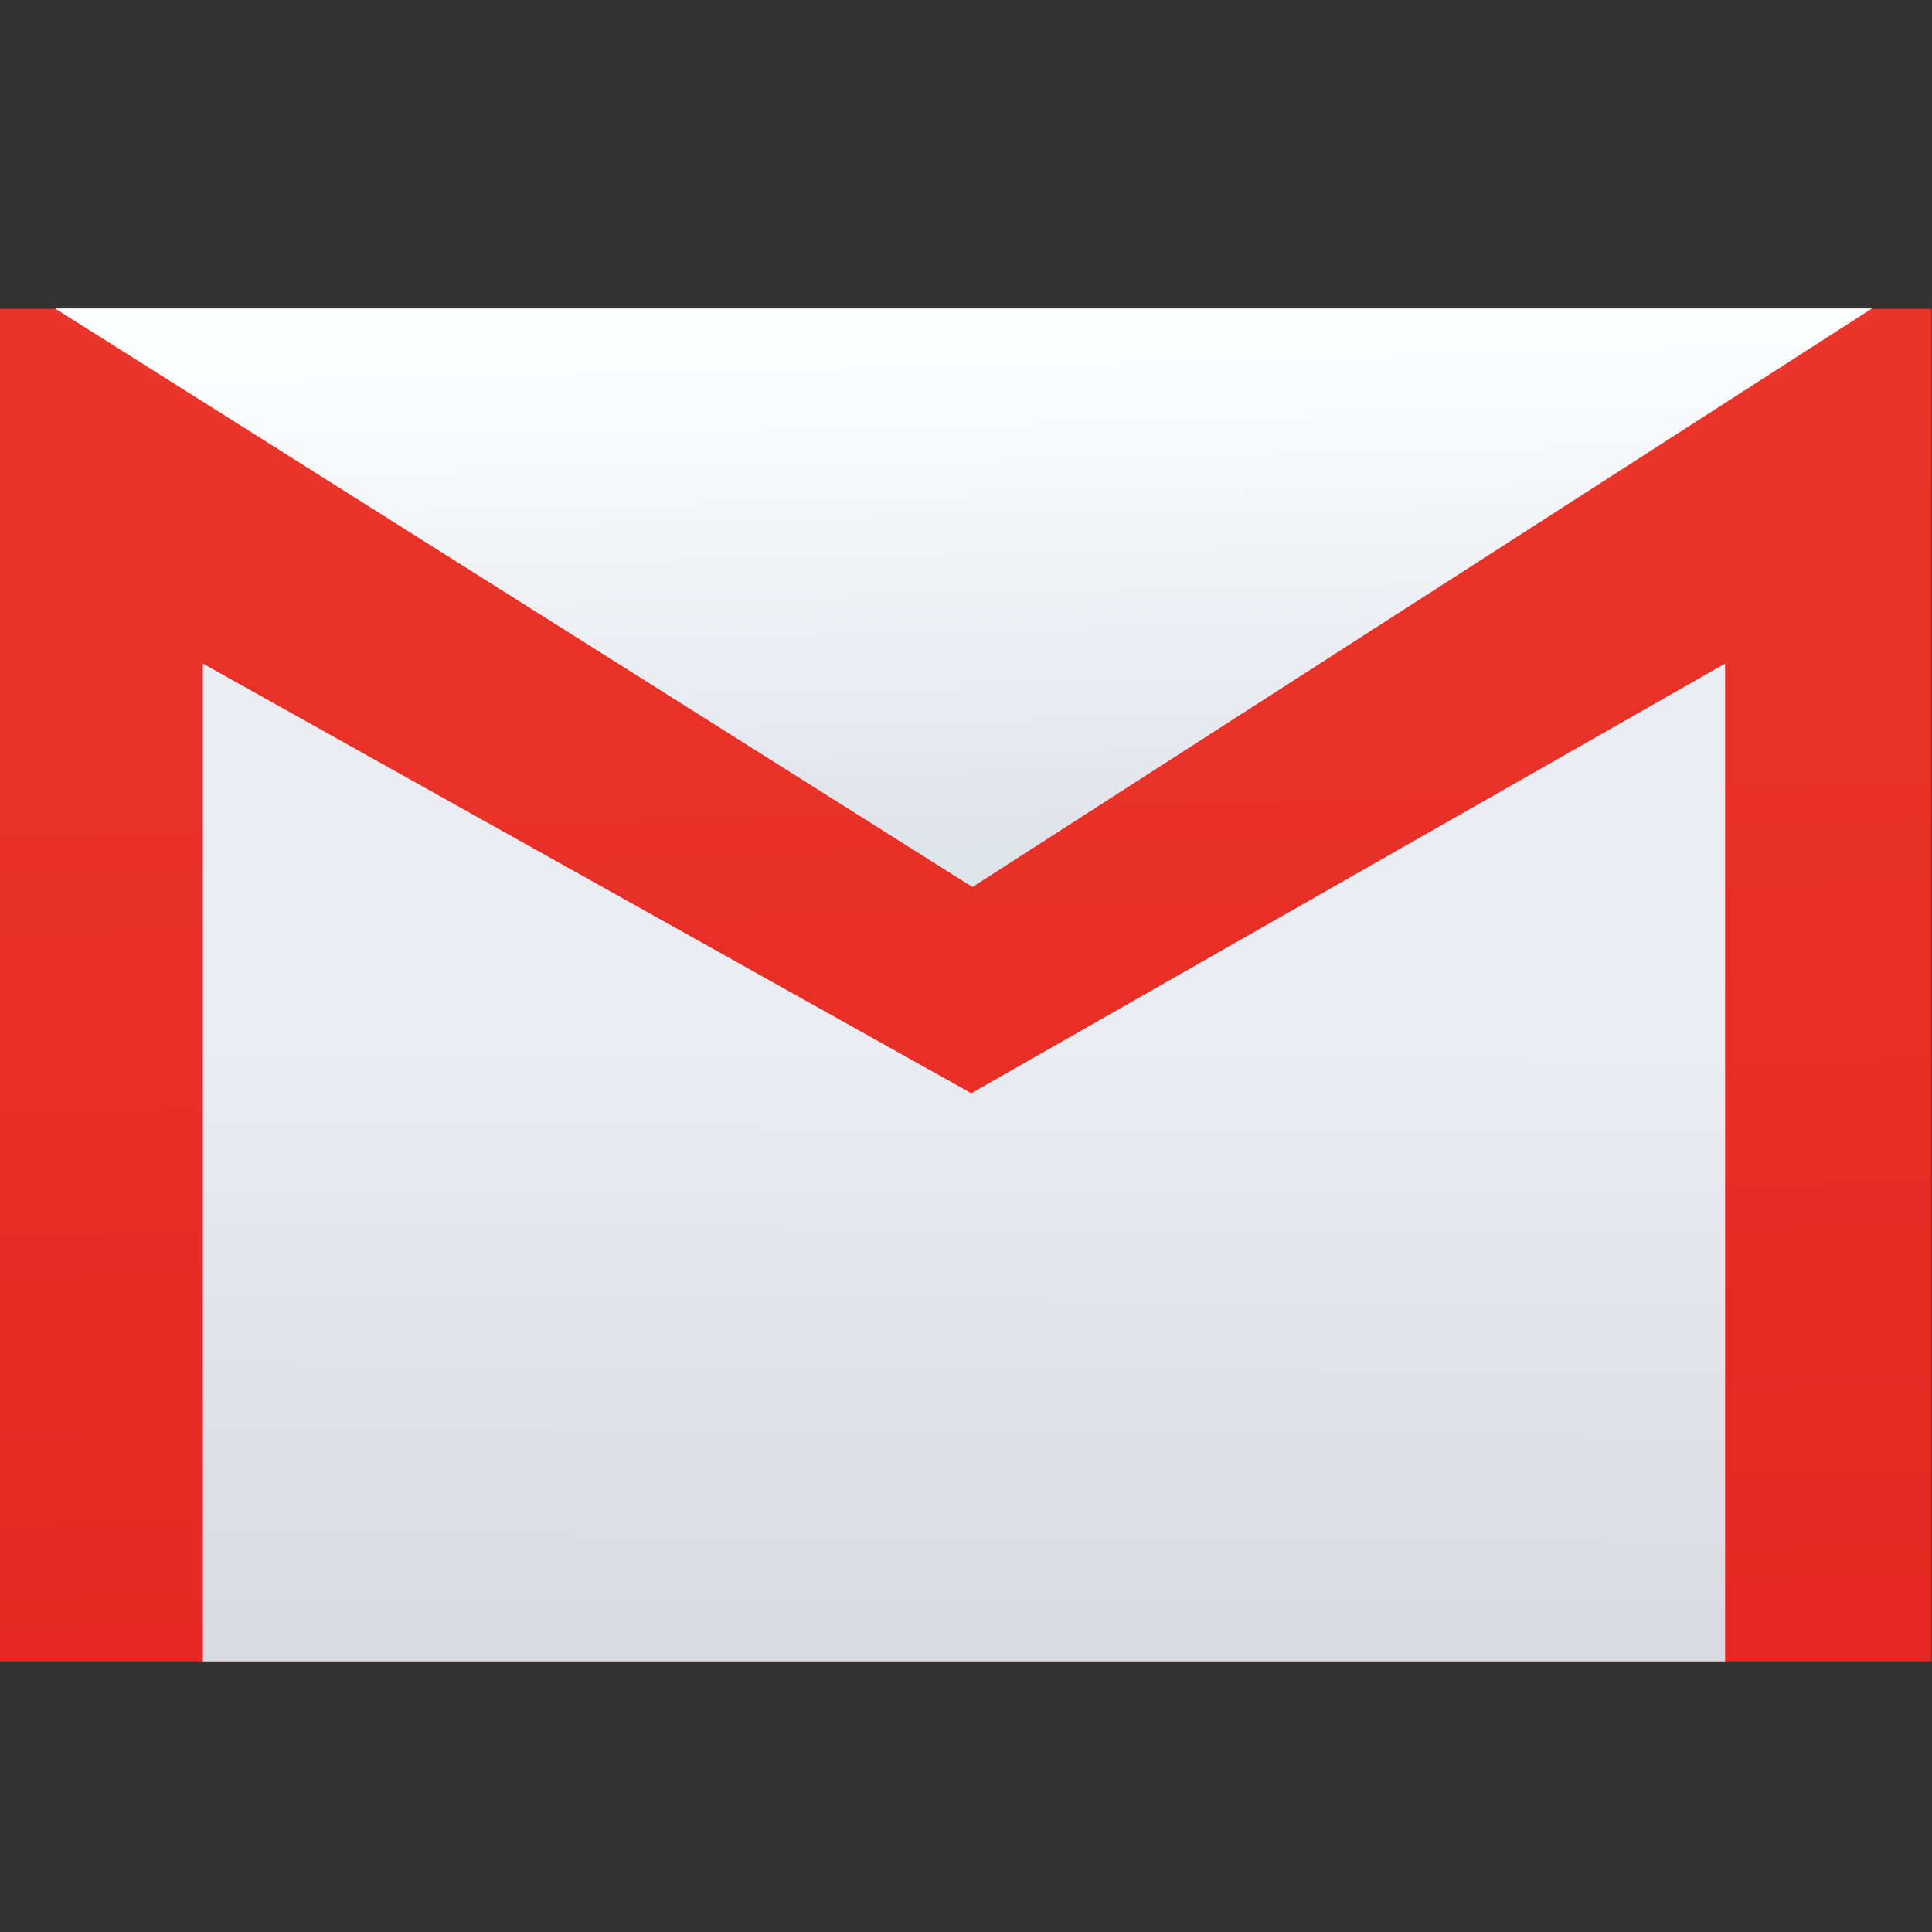
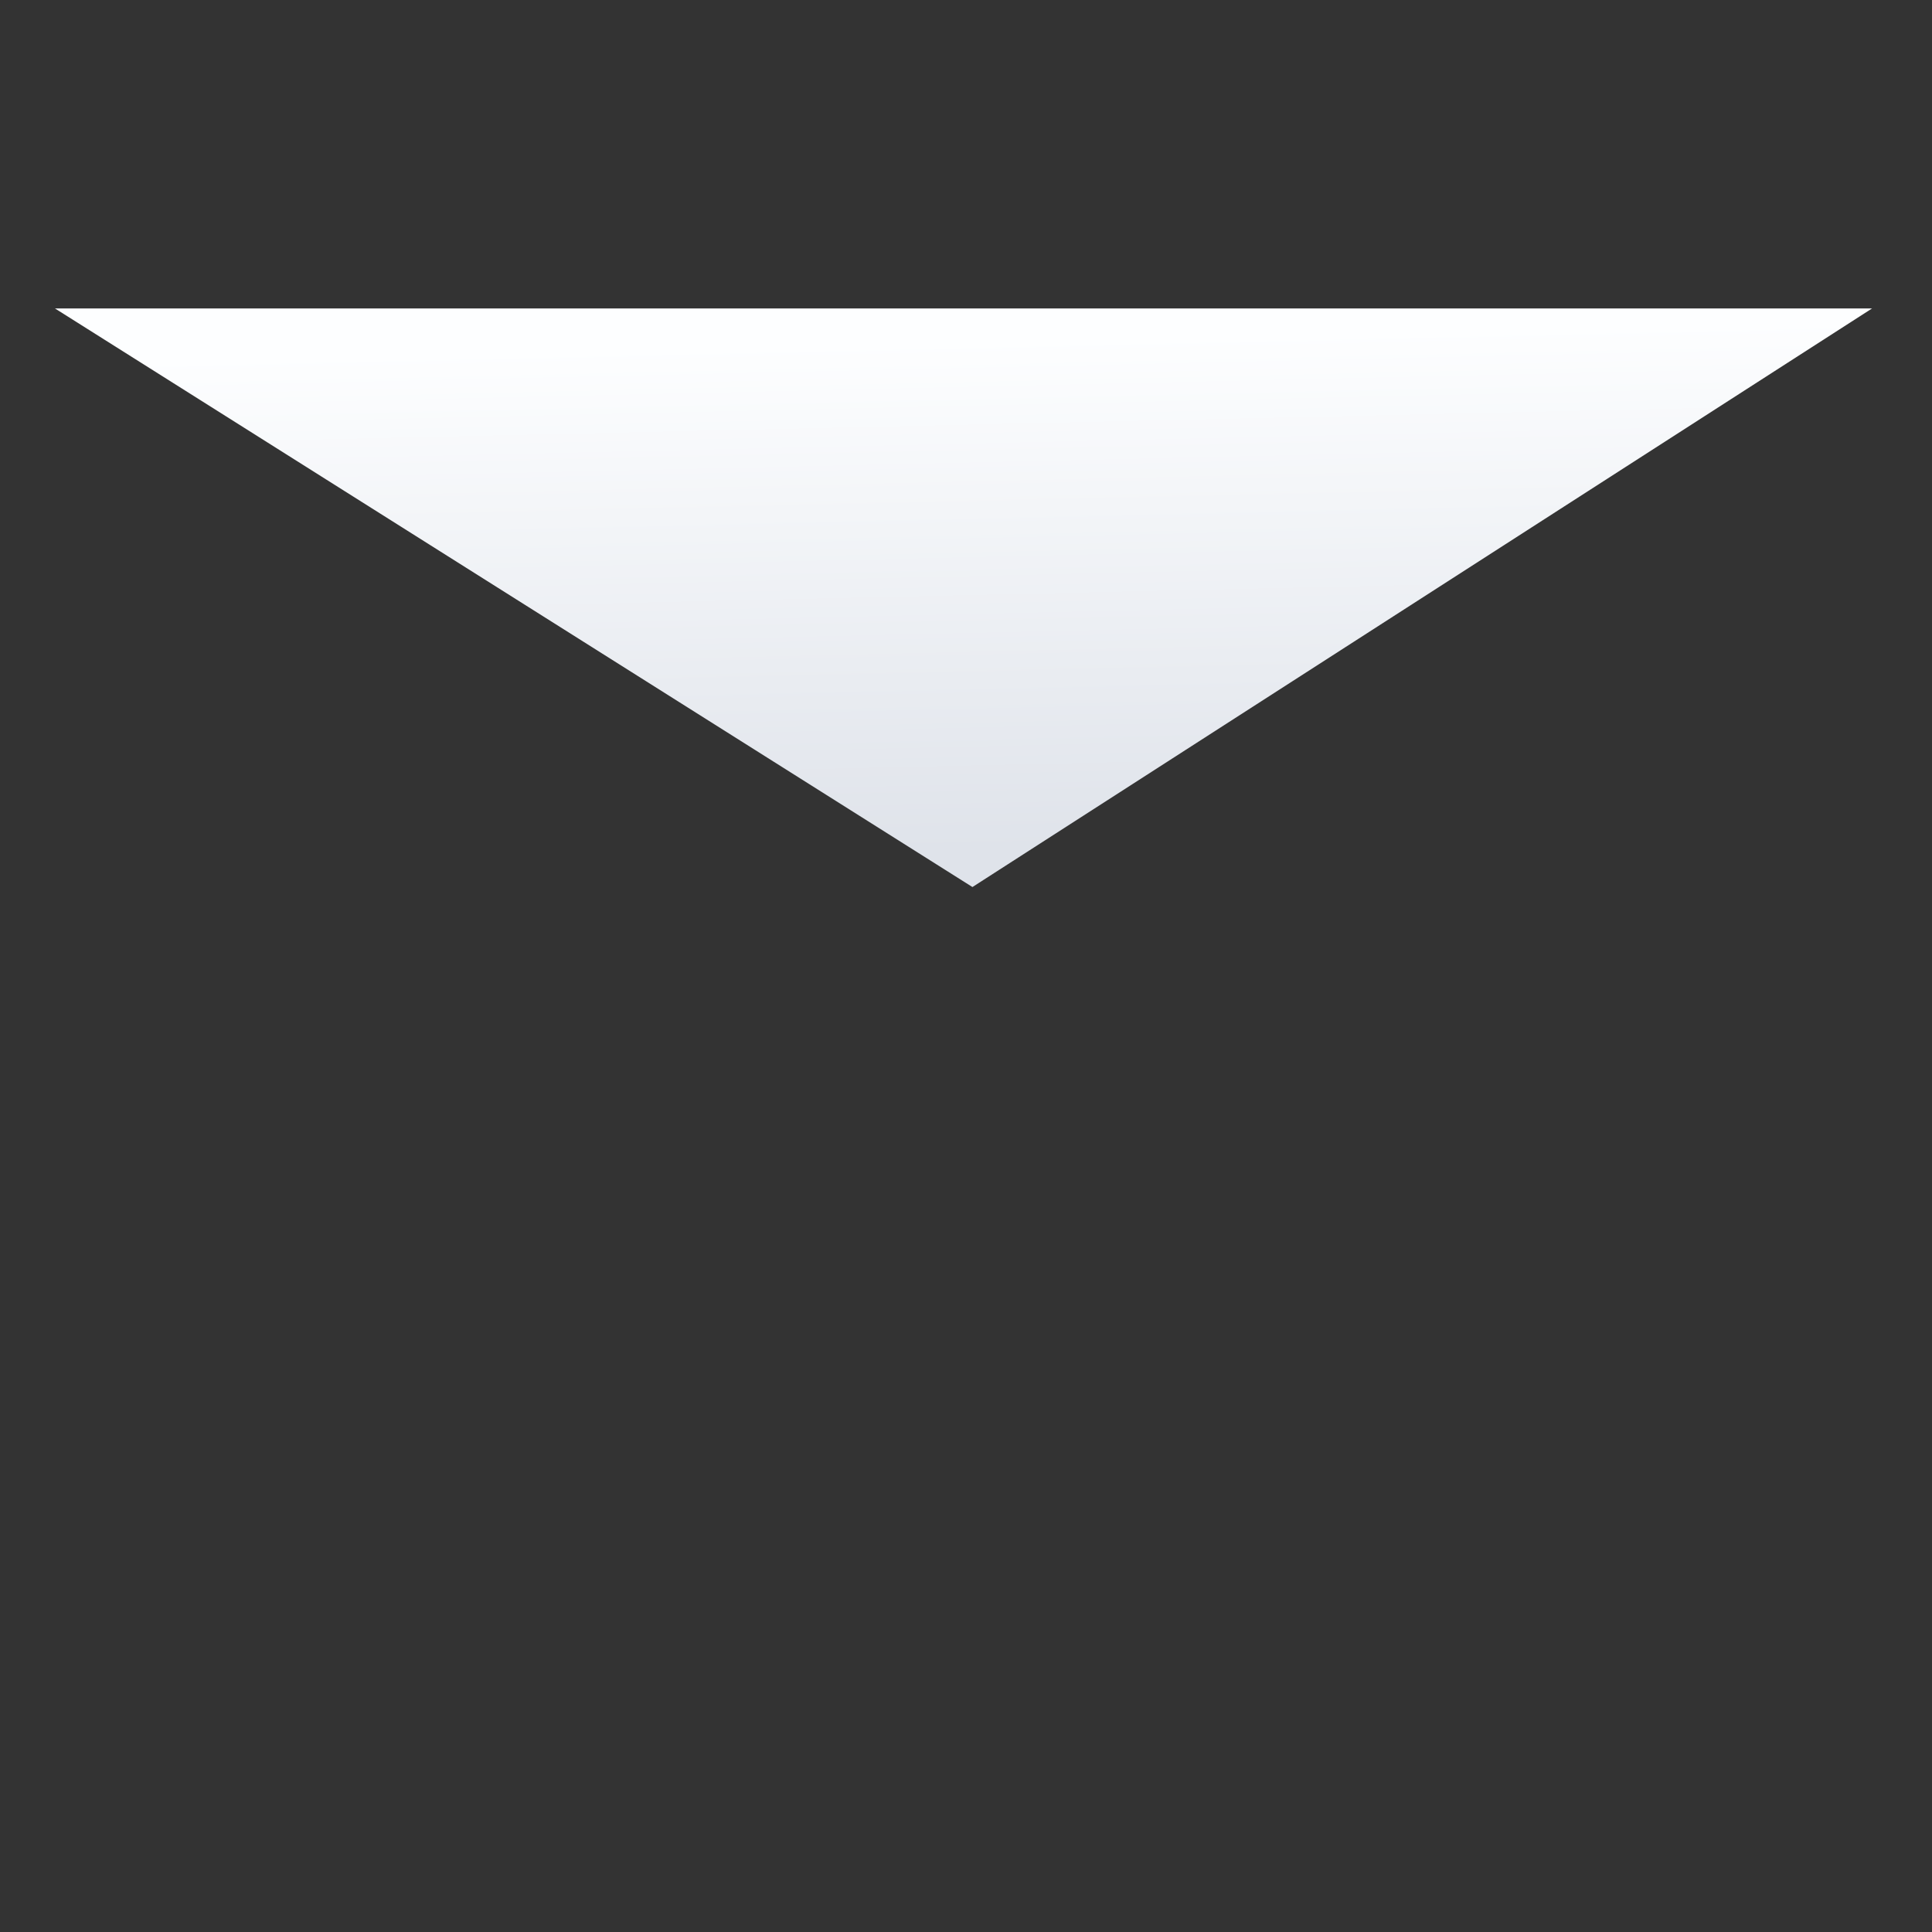
<svg xmlns="http://www.w3.org/2000/svg" viewBox="0 0 48 48">
  <rect x="0" y="0" width="48" height="48" fill="#333333" stroke="none" />
  <defs>
    <linearGradient id="c" x1="-292.89" x2="-292.61" y1="1226.77" y2="1181.61" gradientTransform="matrix(1.031 0 0 1 150.5 -.226)" gradientUnits="userSpaceOnUse">
      <stop stop-color="#d7dbe1" />
      <stop offset="1" stop-color="#eaedf1" />
    </linearGradient>
    <linearGradient id="b" x1="-292.69" x2="-293.48" y1="1171.11" y2="1135.24" gradientTransform="matrix(.965 0 0 .997 130.81 2.455)" gradientUnits="userSpaceOnUse">
      <stop stop-color="#dfe3ea" />
      <stop offset="1" stop-color="#fdfeff" />
    </linearGradient>
    <linearGradient id="a" x1="-154.98" x2="-157.57" y1="1226.18" y2="1136.28" gradientUnits="userSpaceOnUse">
      <stop stop-color="#e52823" />
      <stop offset="1" stop-color="#e9352b" />
    </linearGradient>
  </defs>
  <g stroke-width="1.317" transform="translate(78.61 -394.25) scale(.355)">
-     <path fill="url(#a)" d="M-221.54 1132.18h135.28v94.65h-135.28z" />
    <g fill-rule="evenodd">
      <path fill="url(#b)" d="m-217.59 1132.15 64.21 40.493 62.96-40.493z" />
-       <path fill="url(#c)" d="M-207.24 1226.83v-69.827l53.78 30.07 52.755-30.07v69.827z" />
+       <path fill="url(#c)" d="M-207.24 1226.83v-69.827v69.827z" />
    </g>
  </g>
</svg>